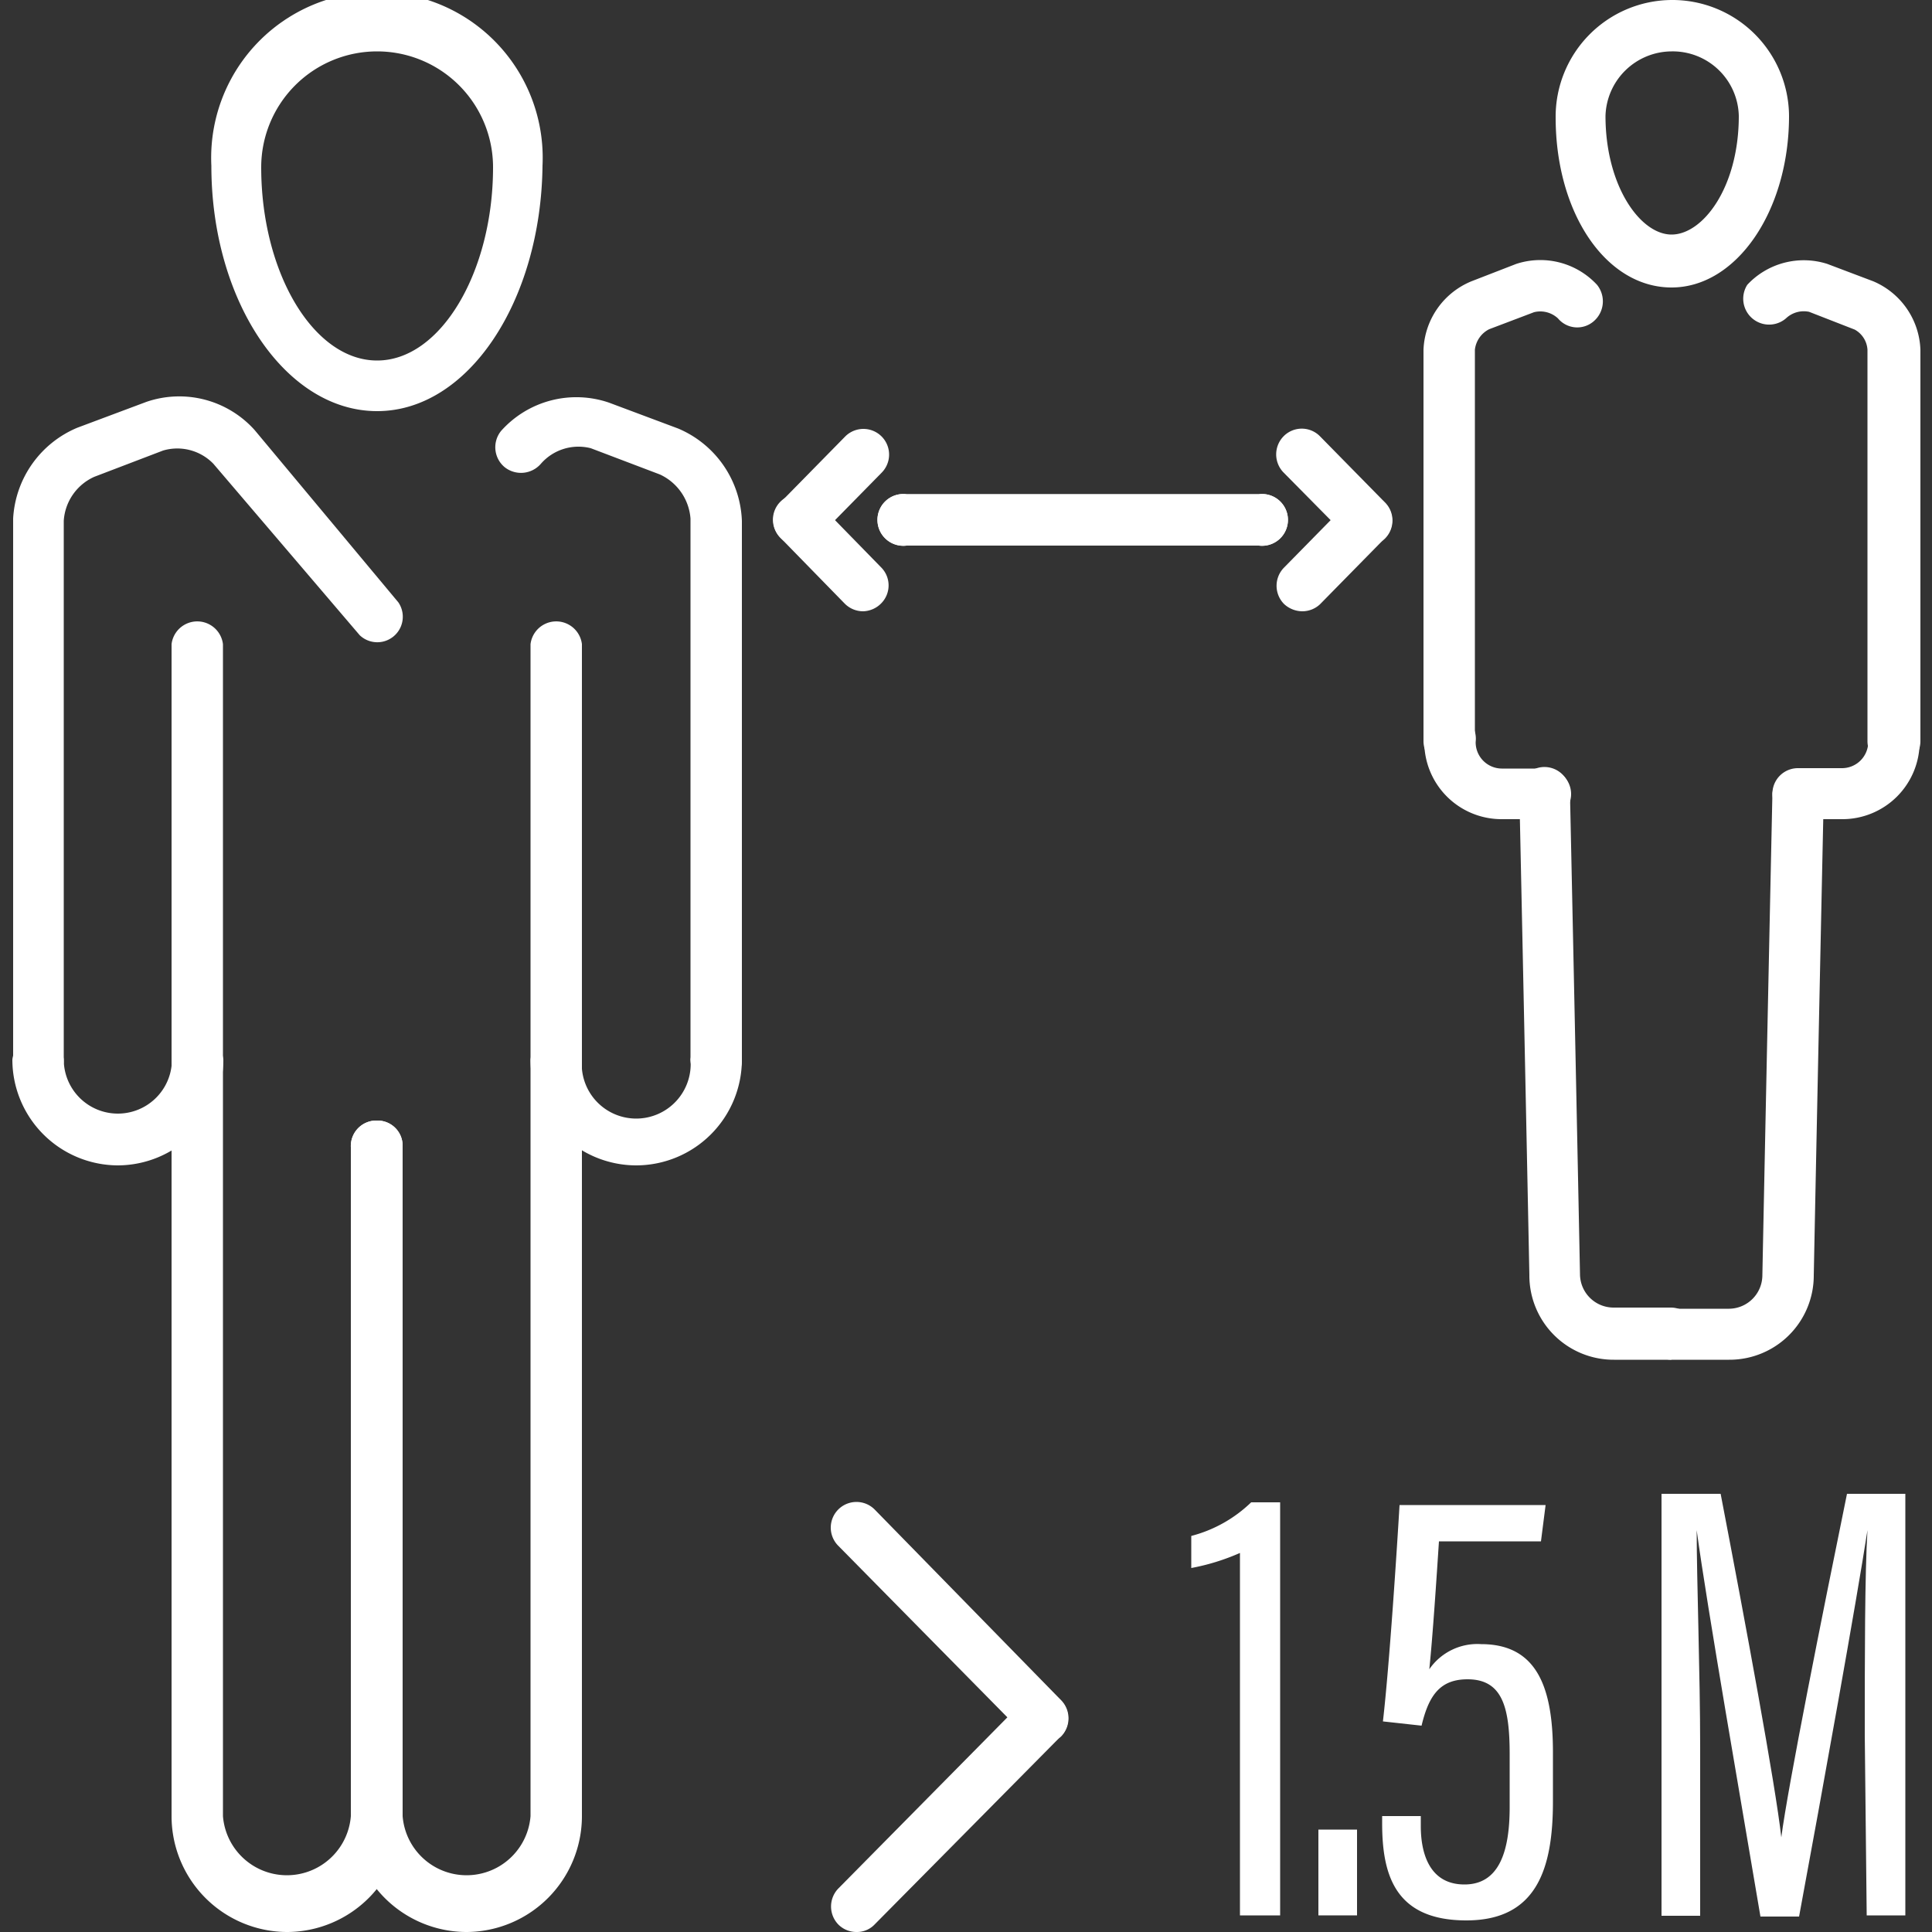
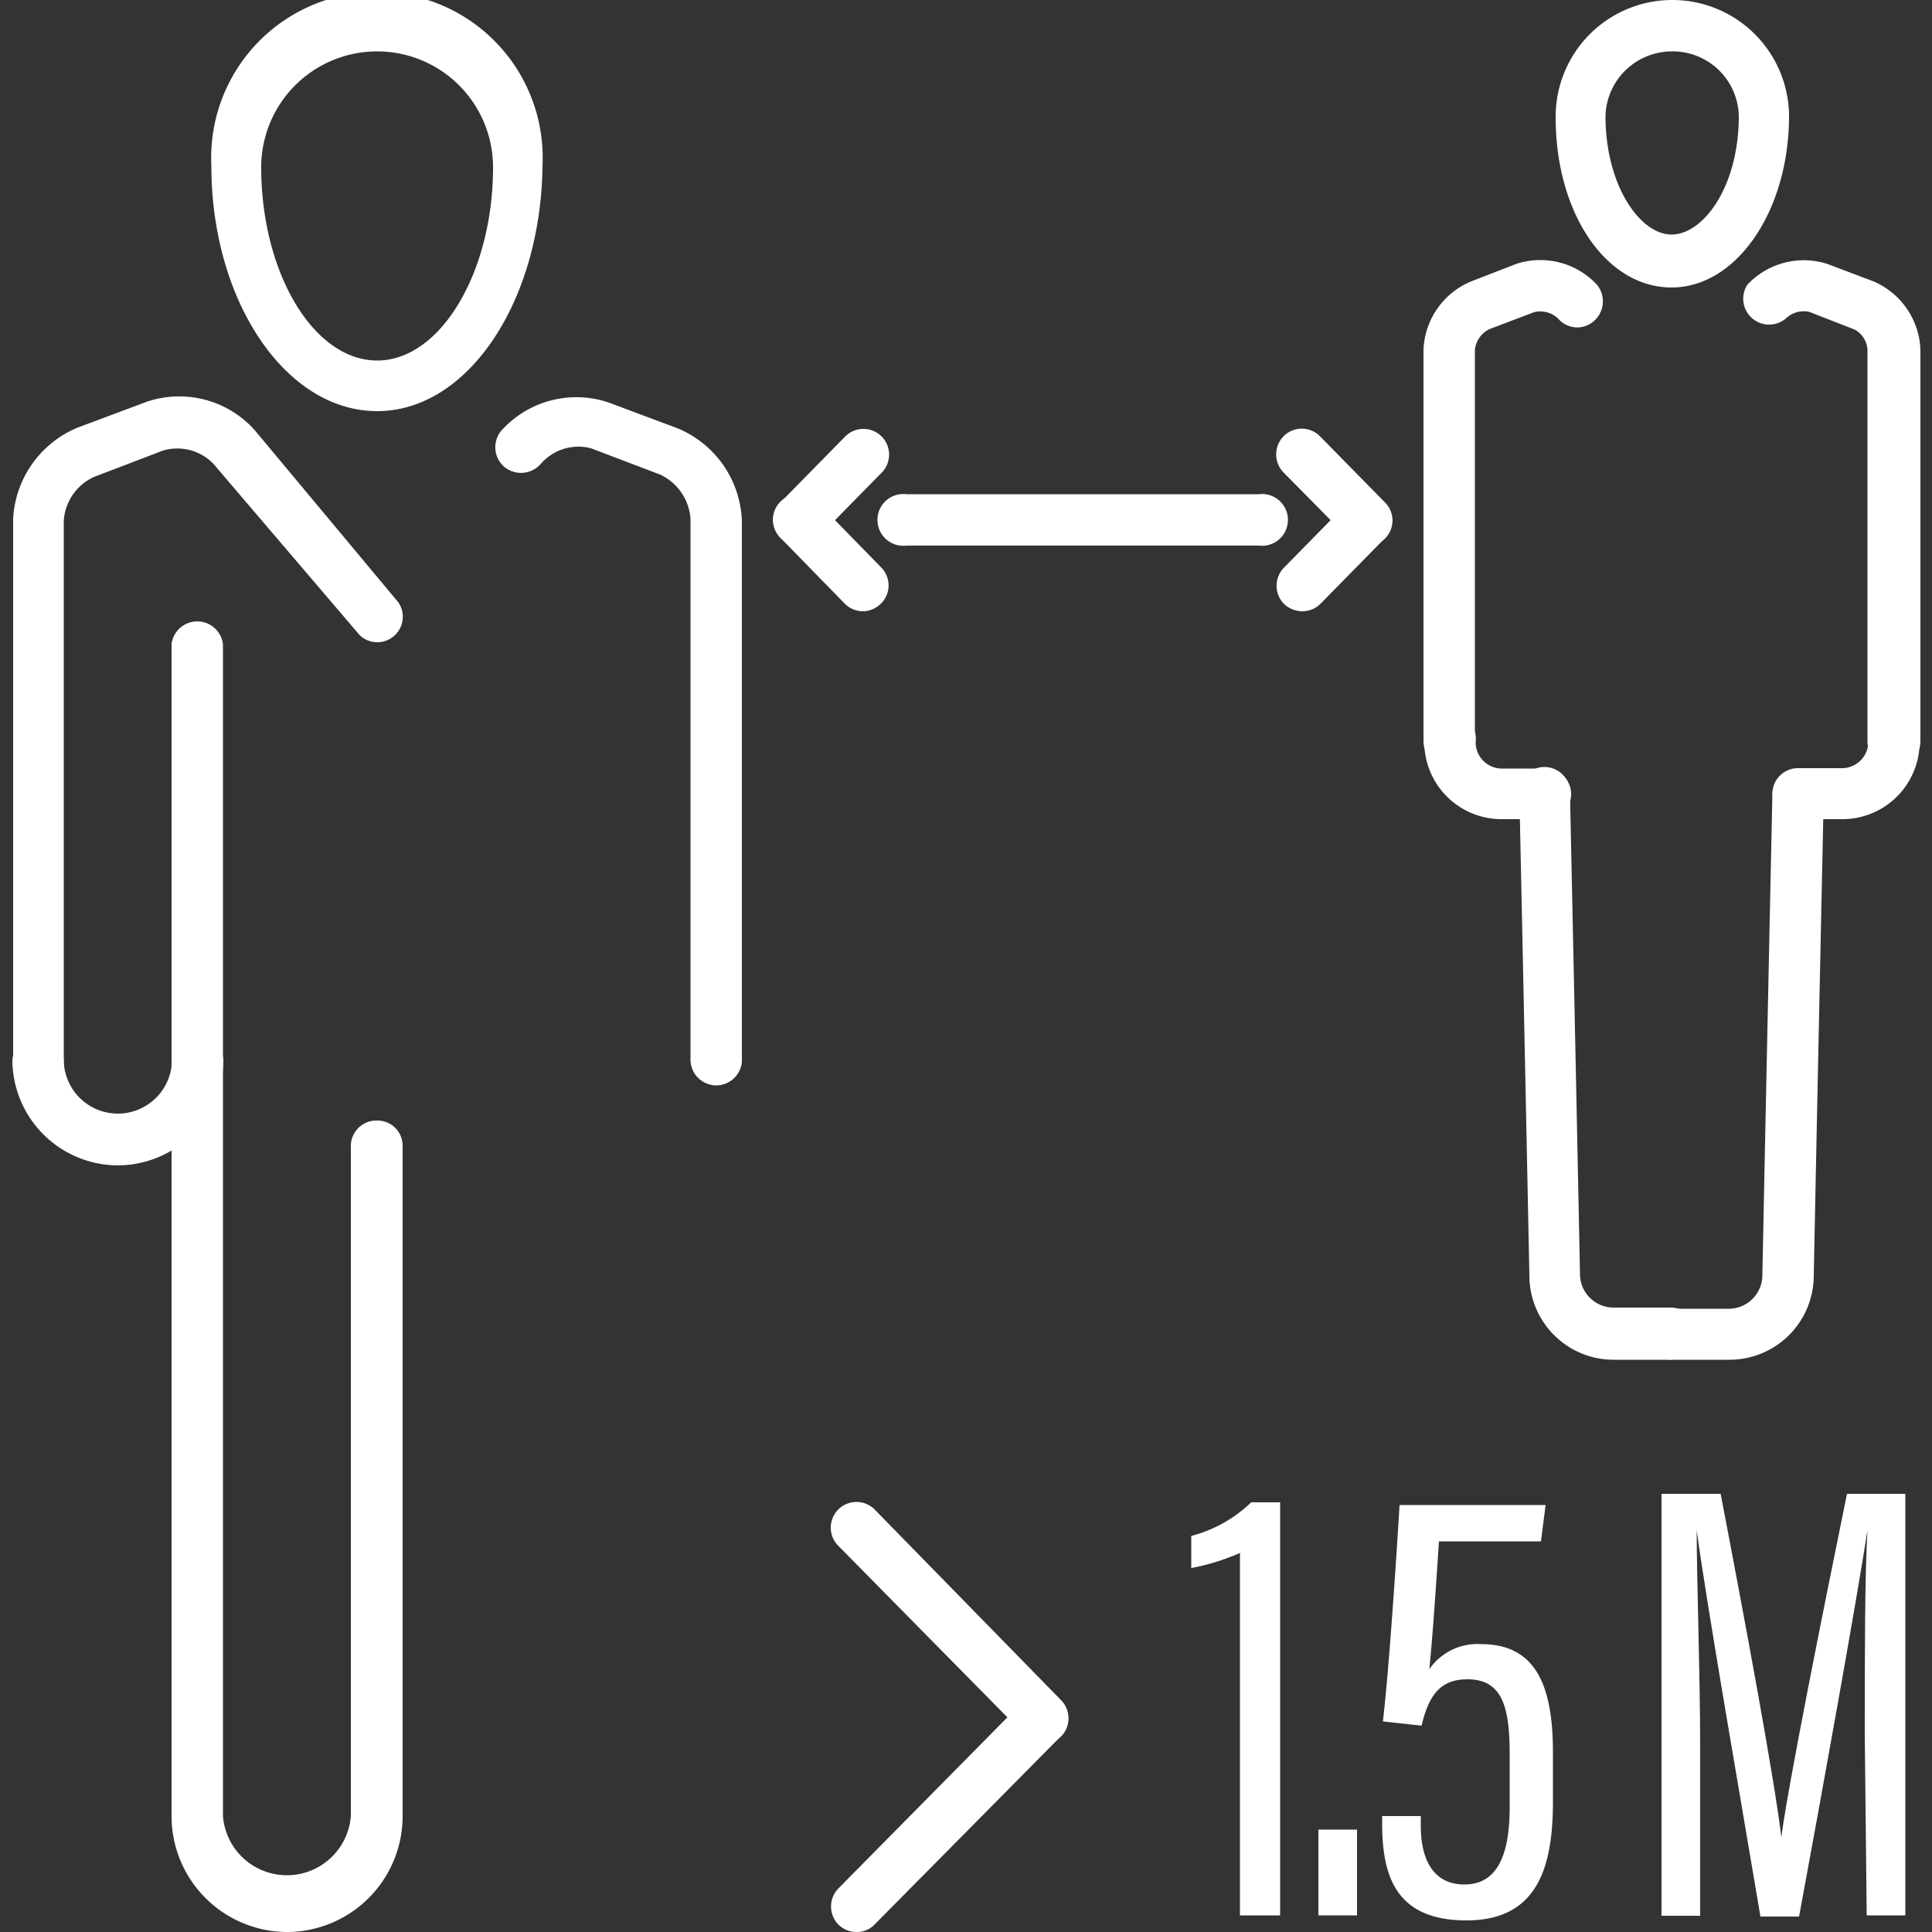
<svg xmlns="http://www.w3.org/2000/svg" id="Capa_1" data-name="Capa 1" viewBox="0 0 50 50">
  <rect x="0" y="0" width="50" height="50" fill="#333333" stroke="none" />
  <defs>
    <style>.cls-1{fill:#fff;}</style>
  </defs>
  <title>B-Office - Landing - Íconos Medidas de Higiene</title>
  <path class="cls-1" d="M7.44,50a3,3,0,0,1-3-3V16.67a.67.67,0,0,1,1.33,0V47a1.66,1.66,0,0,0,3.31,0V29.69A.66.66,0,0,1,9.76,29a.65.65,0,0,1,.66.66V47A3,3,0,0,1,7.44,50Z" />
  <path class="cls-1" d="M1,28.09a.67.67,0,0,1-.66-.67v-14A2.71,2.71,0,0,1,2,11.07l1.79-.67a2.62,2.62,0,0,1,2.8.73l3.72,4.46a.66.66,0,0,1-1,.85L5.52,12a1.3,1.3,0,0,0-1.3-.34l-1.78.68a1.34,1.34,0,0,0-.79,1.14v14A.67.67,0,0,1,1,28.09Z" />
  <path class="cls-1" d="M9.76,10.64c-2.37,0-4.29-2.85-4.29-6.35a4.29,4.29,0,1,1,8.57,0C14,7.79,12.12,10.64,9.76,10.64Zm0-9.31a3,3,0,0,0-3,3c0,2.72,1.35,5,3,5s3-2.3,3-5A3,3,0,0,0,9.76,1.33Z" />
  <path class="cls-1" d="M3.05,30.16A2.74,2.74,0,0,1,.32,27.42a.67.67,0,0,1,1.33,0,1.4,1.4,0,1,0,2.8,0,.67.67,0,0,1,1.33,0A2.74,2.74,0,0,1,3.05,30.16Z" />
-   <path class="cls-1" d="M12.08,50a3,3,0,0,1-3-3V29.69A.66.66,0,0,1,9.76,29a.65.65,0,0,1,.66.66V47a1.66,1.66,0,0,0,3.31,0V16.67a.67.67,0,0,1,1.33,0V47A3,3,0,0,1,12.08,50Z" />
  <path class="cls-1" d="M18.53,28.09a.67.67,0,0,1-.66-.67v-14a1.37,1.37,0,0,0-.79-1.14l-1.79-.68A1.29,1.29,0,0,0,14,12a.68.68,0,0,1-.94.09.67.67,0,0,1-.09-.94,2.61,2.61,0,0,1,2.79-.73l1.79.67a2.7,2.7,0,0,1,1.65,2.39v14A.67.67,0,0,1,18.53,28.09Z" />
-   <path class="cls-1" d="M16.47,30.16a2.74,2.74,0,0,1-2.74-2.74.67.67,0,0,1,1.33,0,1.41,1.41,0,1,0,2.81,0,.67.67,0,0,1,1.33,0A2.74,2.74,0,0,1,16.47,30.16Z" />
+   <path class="cls-1" d="M16.47,30.16A2.74,2.74,0,0,1,16.47,30.16Z" />
  <path class="cls-1" d="M27,45.11a.67.67,0,0,1-.47-.2L21.69,40a.66.66,0,0,1,.95-.93L27.46,44a.67.67,0,0,1,0,.94A.7.7,0,0,1,27,45.11Z" />
  <path class="cls-1" d="M22.17,50a.66.66,0,0,1-.47-.19.67.67,0,0,1,0-.94L26.51,44a.66.66,0,0,1,.94,0,.67.67,0,0,1,0,.94L22.64,49.8A.63.63,0,0,1,22.17,50Z" />
  <path class="cls-1" d="M20.67,14.12a.65.65,0,0,1-.46-.19.66.66,0,0,1,0-.94l1.66-1.69a.66.66,0,0,1,.95.93l-1.66,1.69A.67.67,0,0,1,20.67,14.12Z" />
  <path class="cls-1" d="M22.34,15.82a.67.67,0,0,1-.48-.2l-1.66-1.7a.66.66,0,0,1,0-.94.67.67,0,0,1,.94,0l1.66,1.7a.66.66,0,0,1,0,.94A.68.68,0,0,1,22.34,15.82Z" />
-   <path class="cls-1" d="M32.58,14.12H23.46a.67.67,0,1,1,0-1.33h9.12a.67.67,0,1,1,0,1.33Z" />
  <path class="cls-1" d="M43.26,35.19H41.77A2.18,2.18,0,0,1,39.58,33c-.13-6.45-.26-12.48-.26-12.48a.65.65,0,0,1,.65-.67h0a.66.66,0,0,1,.66.65s.13,6,.26,12.47a.87.87,0,0,0,.86.87h1.49a.66.66,0,1,1,0,1.32Z" />
  <path class="cls-1" d="M37.5,19.85a.67.67,0,0,1-.66-.66V9.05a2,2,0,0,1,1.24-1.77l1.16-.45a2,2,0,0,1,2.09.54.68.68,0,0,1-.08.94.65.65,0,0,1-.93-.07.67.67,0,0,0-.62-.16l-1.16.44a.68.68,0,0,0-.37.53V19.19A.67.67,0,0,1,37.5,19.85Z" />
  <path class="cls-1" d="M43.26,7.44c-1.7,0-3-1.93-3-4.4A3,3,0,0,1,46.3,3C46.3,5.46,44.94,7.44,43.26,7.44Zm0-6.11A1.72,1.72,0,0,0,41.55,3c0,1.81.9,3.07,1.71,3.07S45,4.85,45,3A1.71,1.71,0,0,0,43.26,1.33Z" />
  <path class="cls-1" d="M40,21.2H38.86a2,2,0,0,1-2-2,.67.67,0,1,1,1.33,0,.68.68,0,0,0,.69.69H40a.66.66,0,1,1,0,1.32Z" />
  <path class="cls-1" d="M44.75,35.19H43.26a.66.66,0,1,1,0-1.32h1.49a.87.87,0,0,0,.86-.87c.13-6.45.26-12.47.26-12.47a.67.67,0,0,1,1.33,0s-.13,6-.26,12.48A2.18,2.18,0,0,1,44.75,35.19Z" />
  <path class="cls-1" d="M49,19.85a.67.67,0,0,1-.67-.66V9.05A.64.64,0,0,0,48,8.53l-1.18-.46a.67.67,0,0,0-.6.17.67.67,0,0,1-1-.87,2,2,0,0,1,2.07-.54l1.19.45a2,2,0,0,1,1.22,1.77V19.19A.67.67,0,0,1,49,19.85Z" />
  <path class="cls-1" d="M47.66,21.2H46.53a.66.66,0,0,1,0-1.32h1.13a.68.68,0,0,0,.69-.69.67.67,0,1,1,1.33,0A2,2,0,0,1,47.66,21.2Z" />
  <path class="cls-1" d="M35.37,14.12a.67.67,0,0,1-.48-.2l-1.67-1.69a.67.67,0,0,1,0-.94.66.66,0,0,1,.94,0L35.84,13a.66.66,0,0,1,0,.94A.65.65,0,0,1,35.37,14.12Z" />
  <path class="cls-1" d="M33.7,15.82a.7.7,0,0,1-.47-.19.67.67,0,0,1,0-.94L34.89,13a.67.67,0,0,1,.94,0,.66.66,0,0,1,0,.94l-1.67,1.7A.67.67,0,0,1,33.7,15.82Z" />
  <path class="cls-1" d="M32.58,14.12H23.46a.67.67,0,1,1,0-1.33h9.12a.67.67,0,1,1,0,1.33Z" />
  <path class="cls-1" d="M32.09,49.57V40.19a5.69,5.69,0,0,1-1.26.39v-.83a3.49,3.49,0,0,0,1.55-.87h.75V49.57Z" />
  <path class="cls-1" d="M34.12,49.57V47.35h1v2.22Z" />
  <path class="cls-1" d="M39.88,39.89H37.24c-.06.91-.16,2.45-.25,3.31a1.51,1.51,0,0,1,1.34-.65c1.41,0,1.86,1.06,1.86,2.8v1.27c0,1.71-.4,3.08-2.24,3.08s-2.18-1.17-2.18-2.51V47h1v.26c0,.73.24,1.51,1.13,1.51s1.17-.84,1.17-2V45.4c0-1.2-.18-1.94-1.09-1.94-.7,0-1,.4-1.19,1.2l-1-.11c.17-1.47.37-4.58.43-5.6H40Z" />
  <path class="cls-1" d="M48.26,44.9c0-2,0-4.15.07-5.3h0c-.28,1.82-1.16,6.71-1.77,10h-1c-.47-2.8-1.38-8-1.65-10h0c0,1.27.09,3.74.09,5.61v4.37H43V38.66h1.53c.64,3.33,1.42,7.54,1.57,8.89h0c.17-1.31,1.06-5.76,1.7-8.89h1.51V49.57h-1Z" />
</svg>